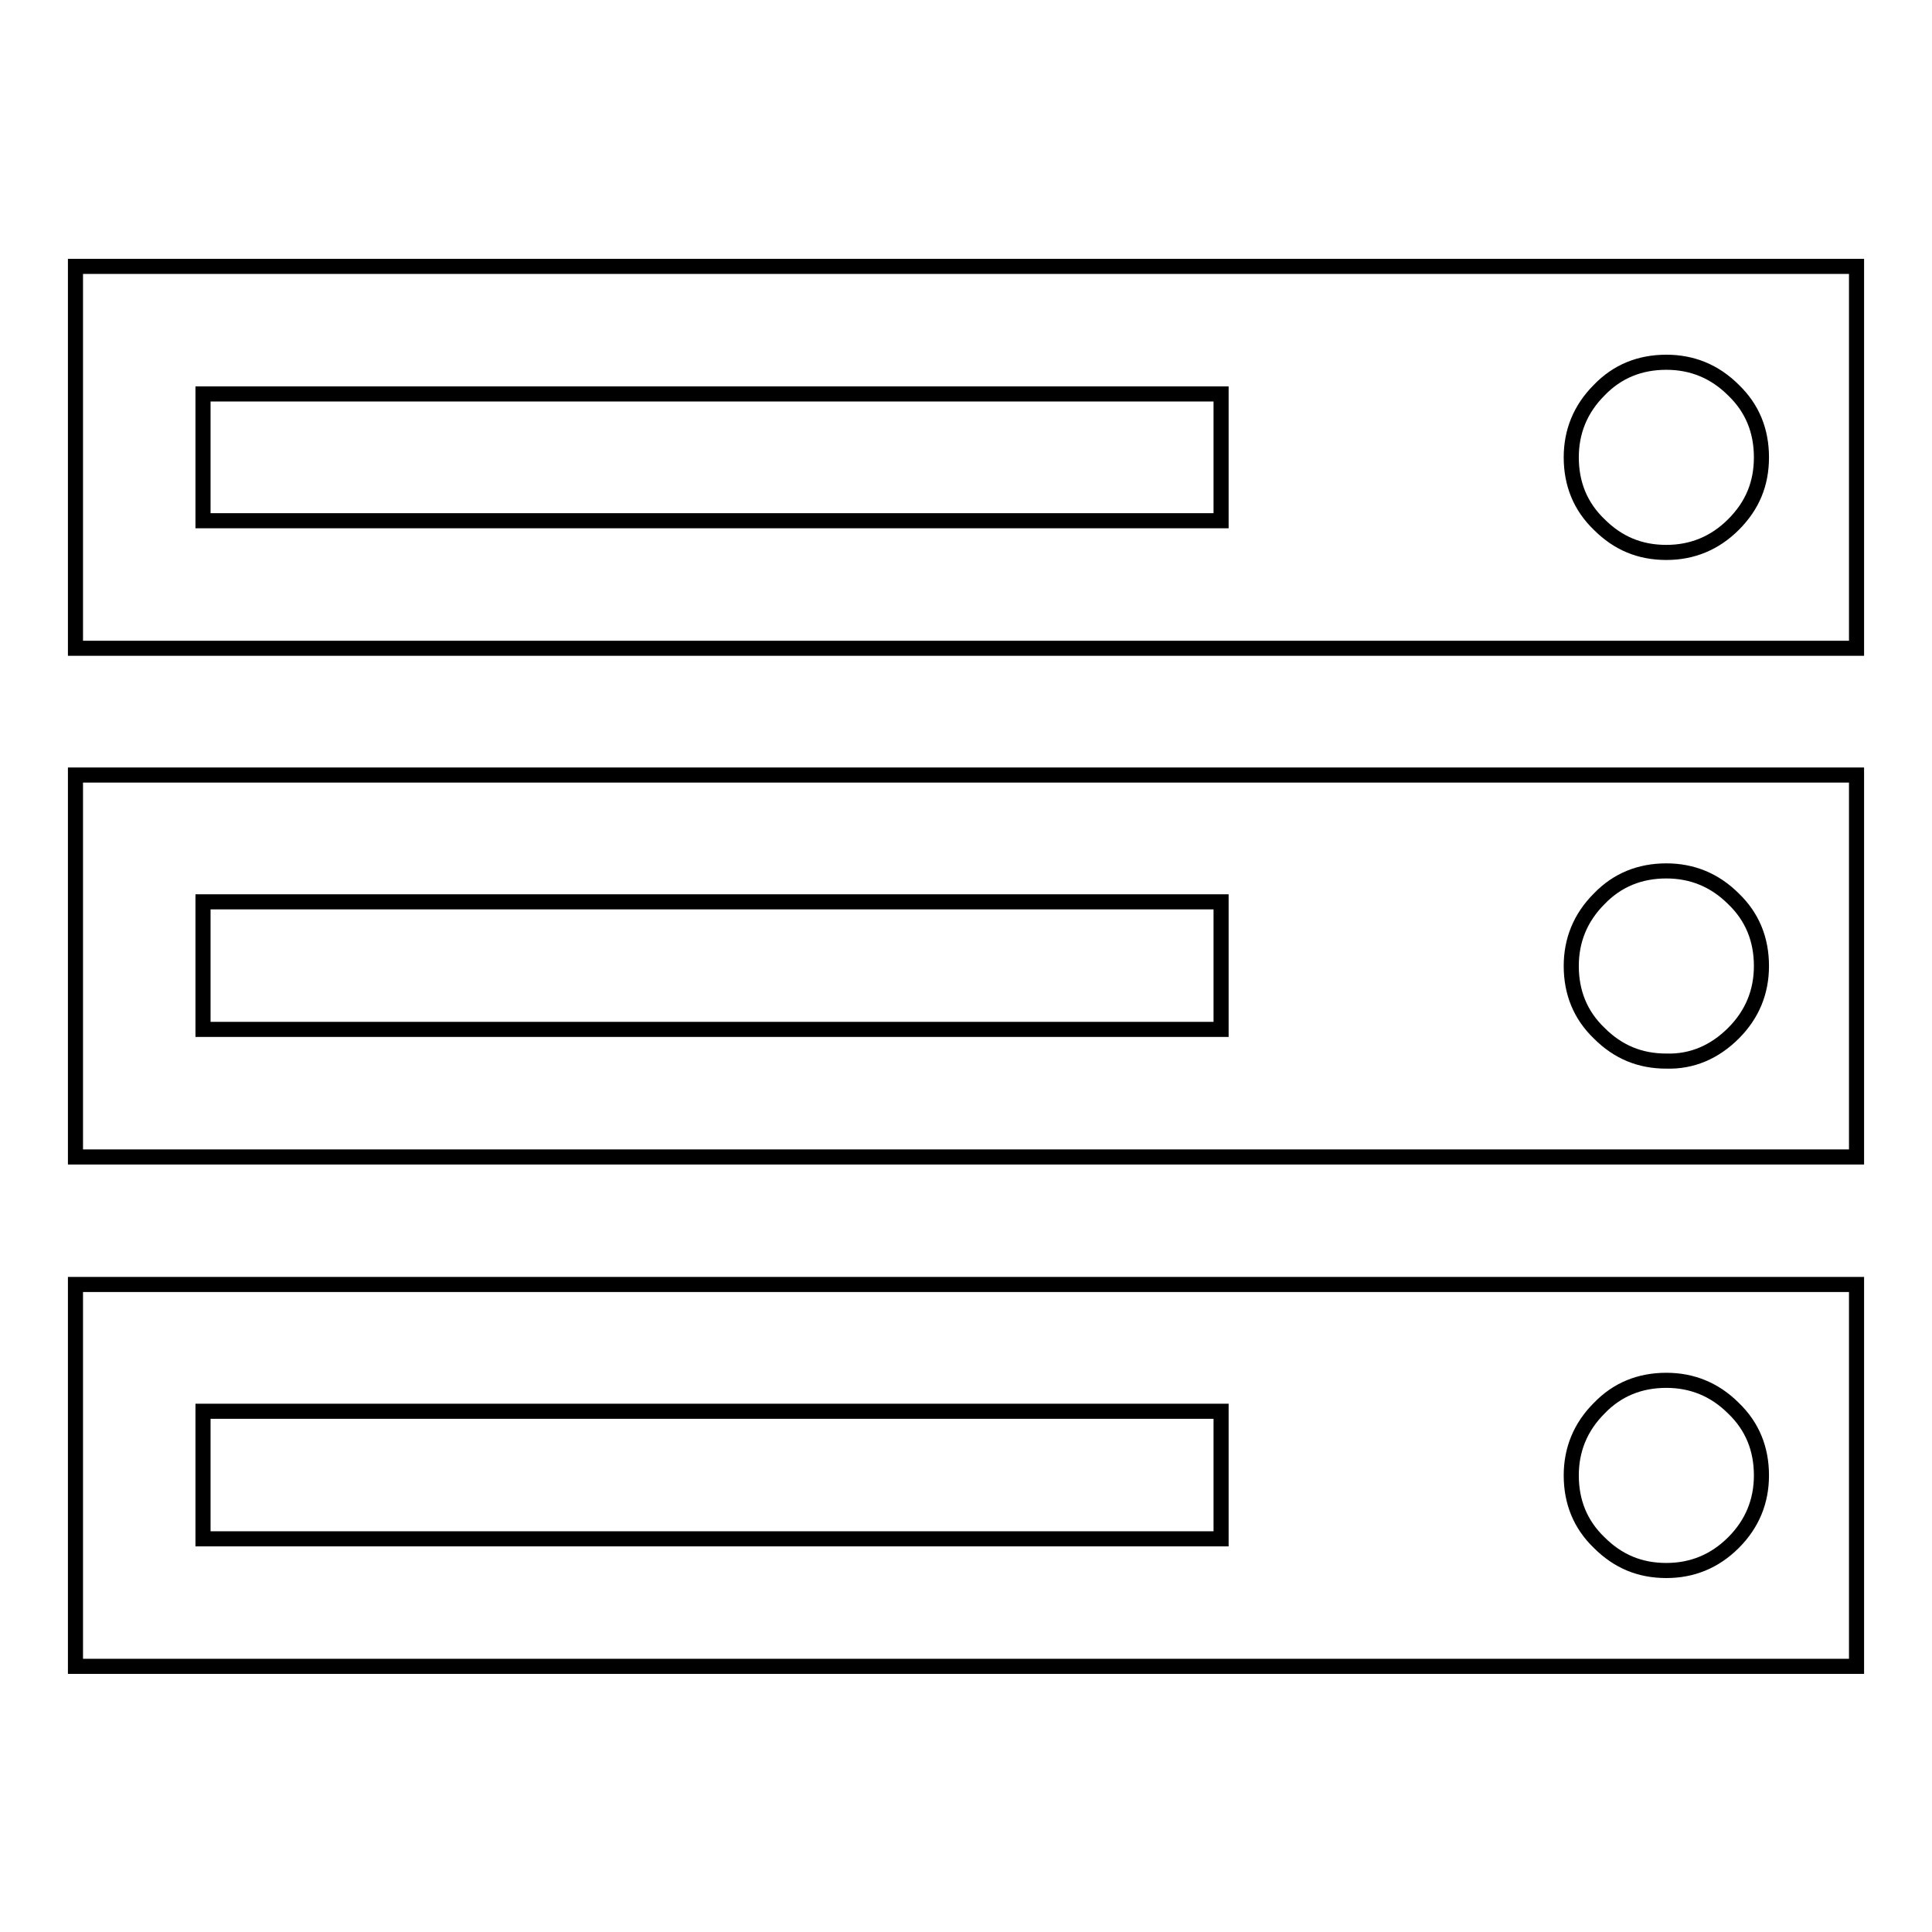
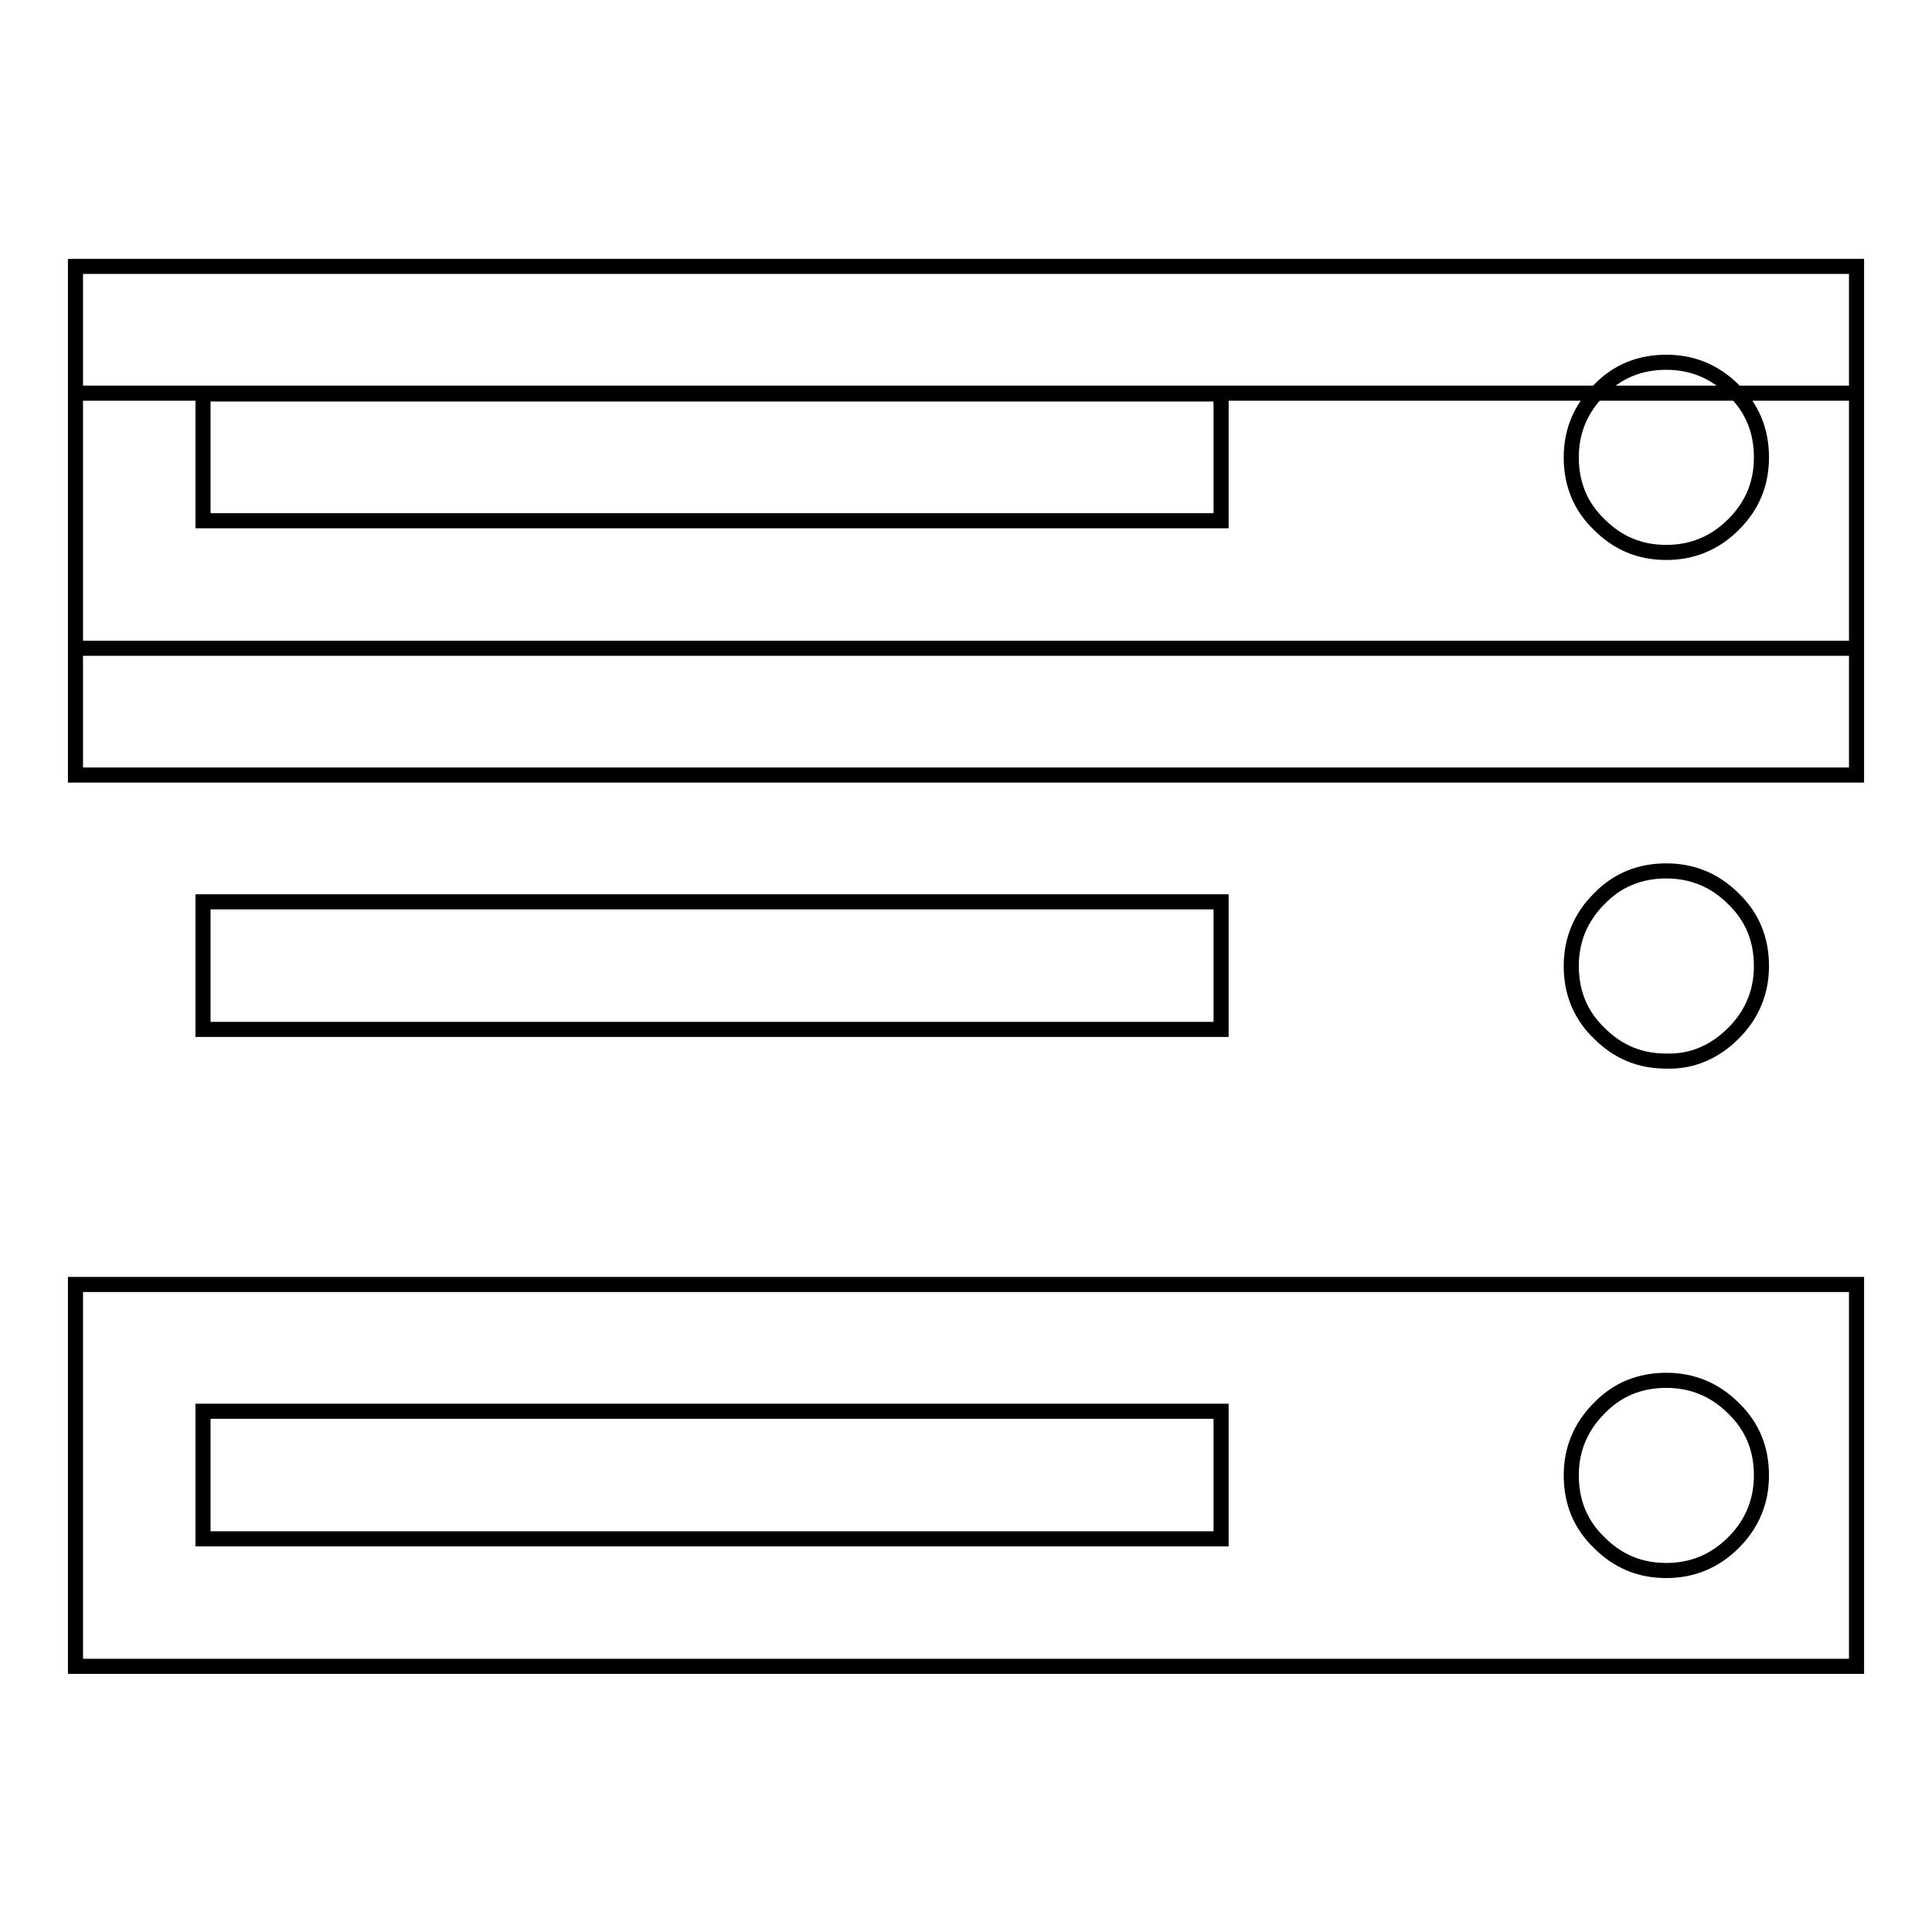
<svg xmlns="http://www.w3.org/2000/svg" version="1.1" x="0px" y="0px" viewBox="0 0 256 256" enable-background="new 0 0 256 256" xml:space="preserve">
  <g>
-     <path stroke-width="2" fill-opacity="0" stroke="#000000" d="M246,35.3v50.6H10V35.3H246z M246,102.7v50.6H10v-50.6H246z M246,170.2v50.6H10v-50.6H246z M26.9,69h134.9 V52.2H26.9V69z M26.9,136.4h134.9v-16.9H26.9V136.4z M26.9,203.9h134.9V187H26.9V203.9z M229.7,69.5c2.5-2.5,3.7-5.4,3.7-8.9 c0-3.5-1.2-6.5-3.7-8.9c-2.5-2.5-5.5-3.7-8.9-3.7c-3.5,0-6.5,1.2-8.9,3.7c-2.5,2.5-3.7,5.5-3.7,8.9c0,3.5,1.2,6.5,3.7,8.9 c2.5,2.5,5.4,3.7,8.9,3.7C224.2,73.2,227.2,72,229.7,69.5z M229.7,136.9c2.5-2.5,3.7-5.5,3.7-8.9c0-3.5-1.2-6.5-3.7-8.9 c-2.5-2.5-5.5-3.7-8.9-3.7c-3.5,0-6.5,1.2-8.9,3.7c-2.5,2.5-3.7,5.5-3.7,8.9c0,3.5,1.2,6.5,3.7,8.9c2.5,2.5,5.4,3.7,8.9,3.7 C224.2,140.7,227.2,139.4,229.7,136.9z M229.7,204.4c2.5-2.5,3.7-5.5,3.7-8.9c0-3.5-1.2-6.5-3.7-8.9c-2.5-2.5-5.5-3.7-8.9-3.7 c-3.5,0-6.5,1.2-8.9,3.7c-2.5,2.5-3.7,5.5-3.7,8.9c0,3.5,1.2,6.5,3.7,8.9c2.5,2.5,5.4,3.7,8.9,3.7 C224.2,208.1,227.2,206.9,229.7,204.4z" />
+     <path stroke-width="2" fill-opacity="0" stroke="#000000" d="M246,35.3v50.6H10V35.3H246z M246,102.7H10v-50.6H246z M246,170.2v50.6H10v-50.6H246z M26.9,69h134.9 V52.2H26.9V69z M26.9,136.4h134.9v-16.9H26.9V136.4z M26.9,203.9h134.9V187H26.9V203.9z M229.7,69.5c2.5-2.5,3.7-5.4,3.7-8.9 c0-3.5-1.2-6.5-3.7-8.9c-2.5-2.5-5.5-3.7-8.9-3.7c-3.5,0-6.5,1.2-8.9,3.7c-2.5,2.5-3.7,5.5-3.7,8.9c0,3.5,1.2,6.5,3.7,8.9 c2.5,2.5,5.4,3.7,8.9,3.7C224.2,73.2,227.2,72,229.7,69.5z M229.7,136.9c2.5-2.5,3.7-5.5,3.7-8.9c0-3.5-1.2-6.5-3.7-8.9 c-2.5-2.5-5.5-3.7-8.9-3.7c-3.5,0-6.5,1.2-8.9,3.7c-2.5,2.5-3.7,5.5-3.7,8.9c0,3.5,1.2,6.5,3.7,8.9c2.5,2.5,5.4,3.7,8.9,3.7 C224.2,140.7,227.2,139.4,229.7,136.9z M229.7,204.4c2.5-2.5,3.7-5.5,3.7-8.9c0-3.5-1.2-6.5-3.7-8.9c-2.5-2.5-5.5-3.7-8.9-3.7 c-3.5,0-6.5,1.2-8.9,3.7c-2.5,2.5-3.7,5.5-3.7,8.9c0,3.5,1.2,6.5,3.7,8.9c2.5,2.5,5.4,3.7,8.9,3.7 C224.2,208.1,227.2,206.9,229.7,204.4z" />
  </g>
</svg>